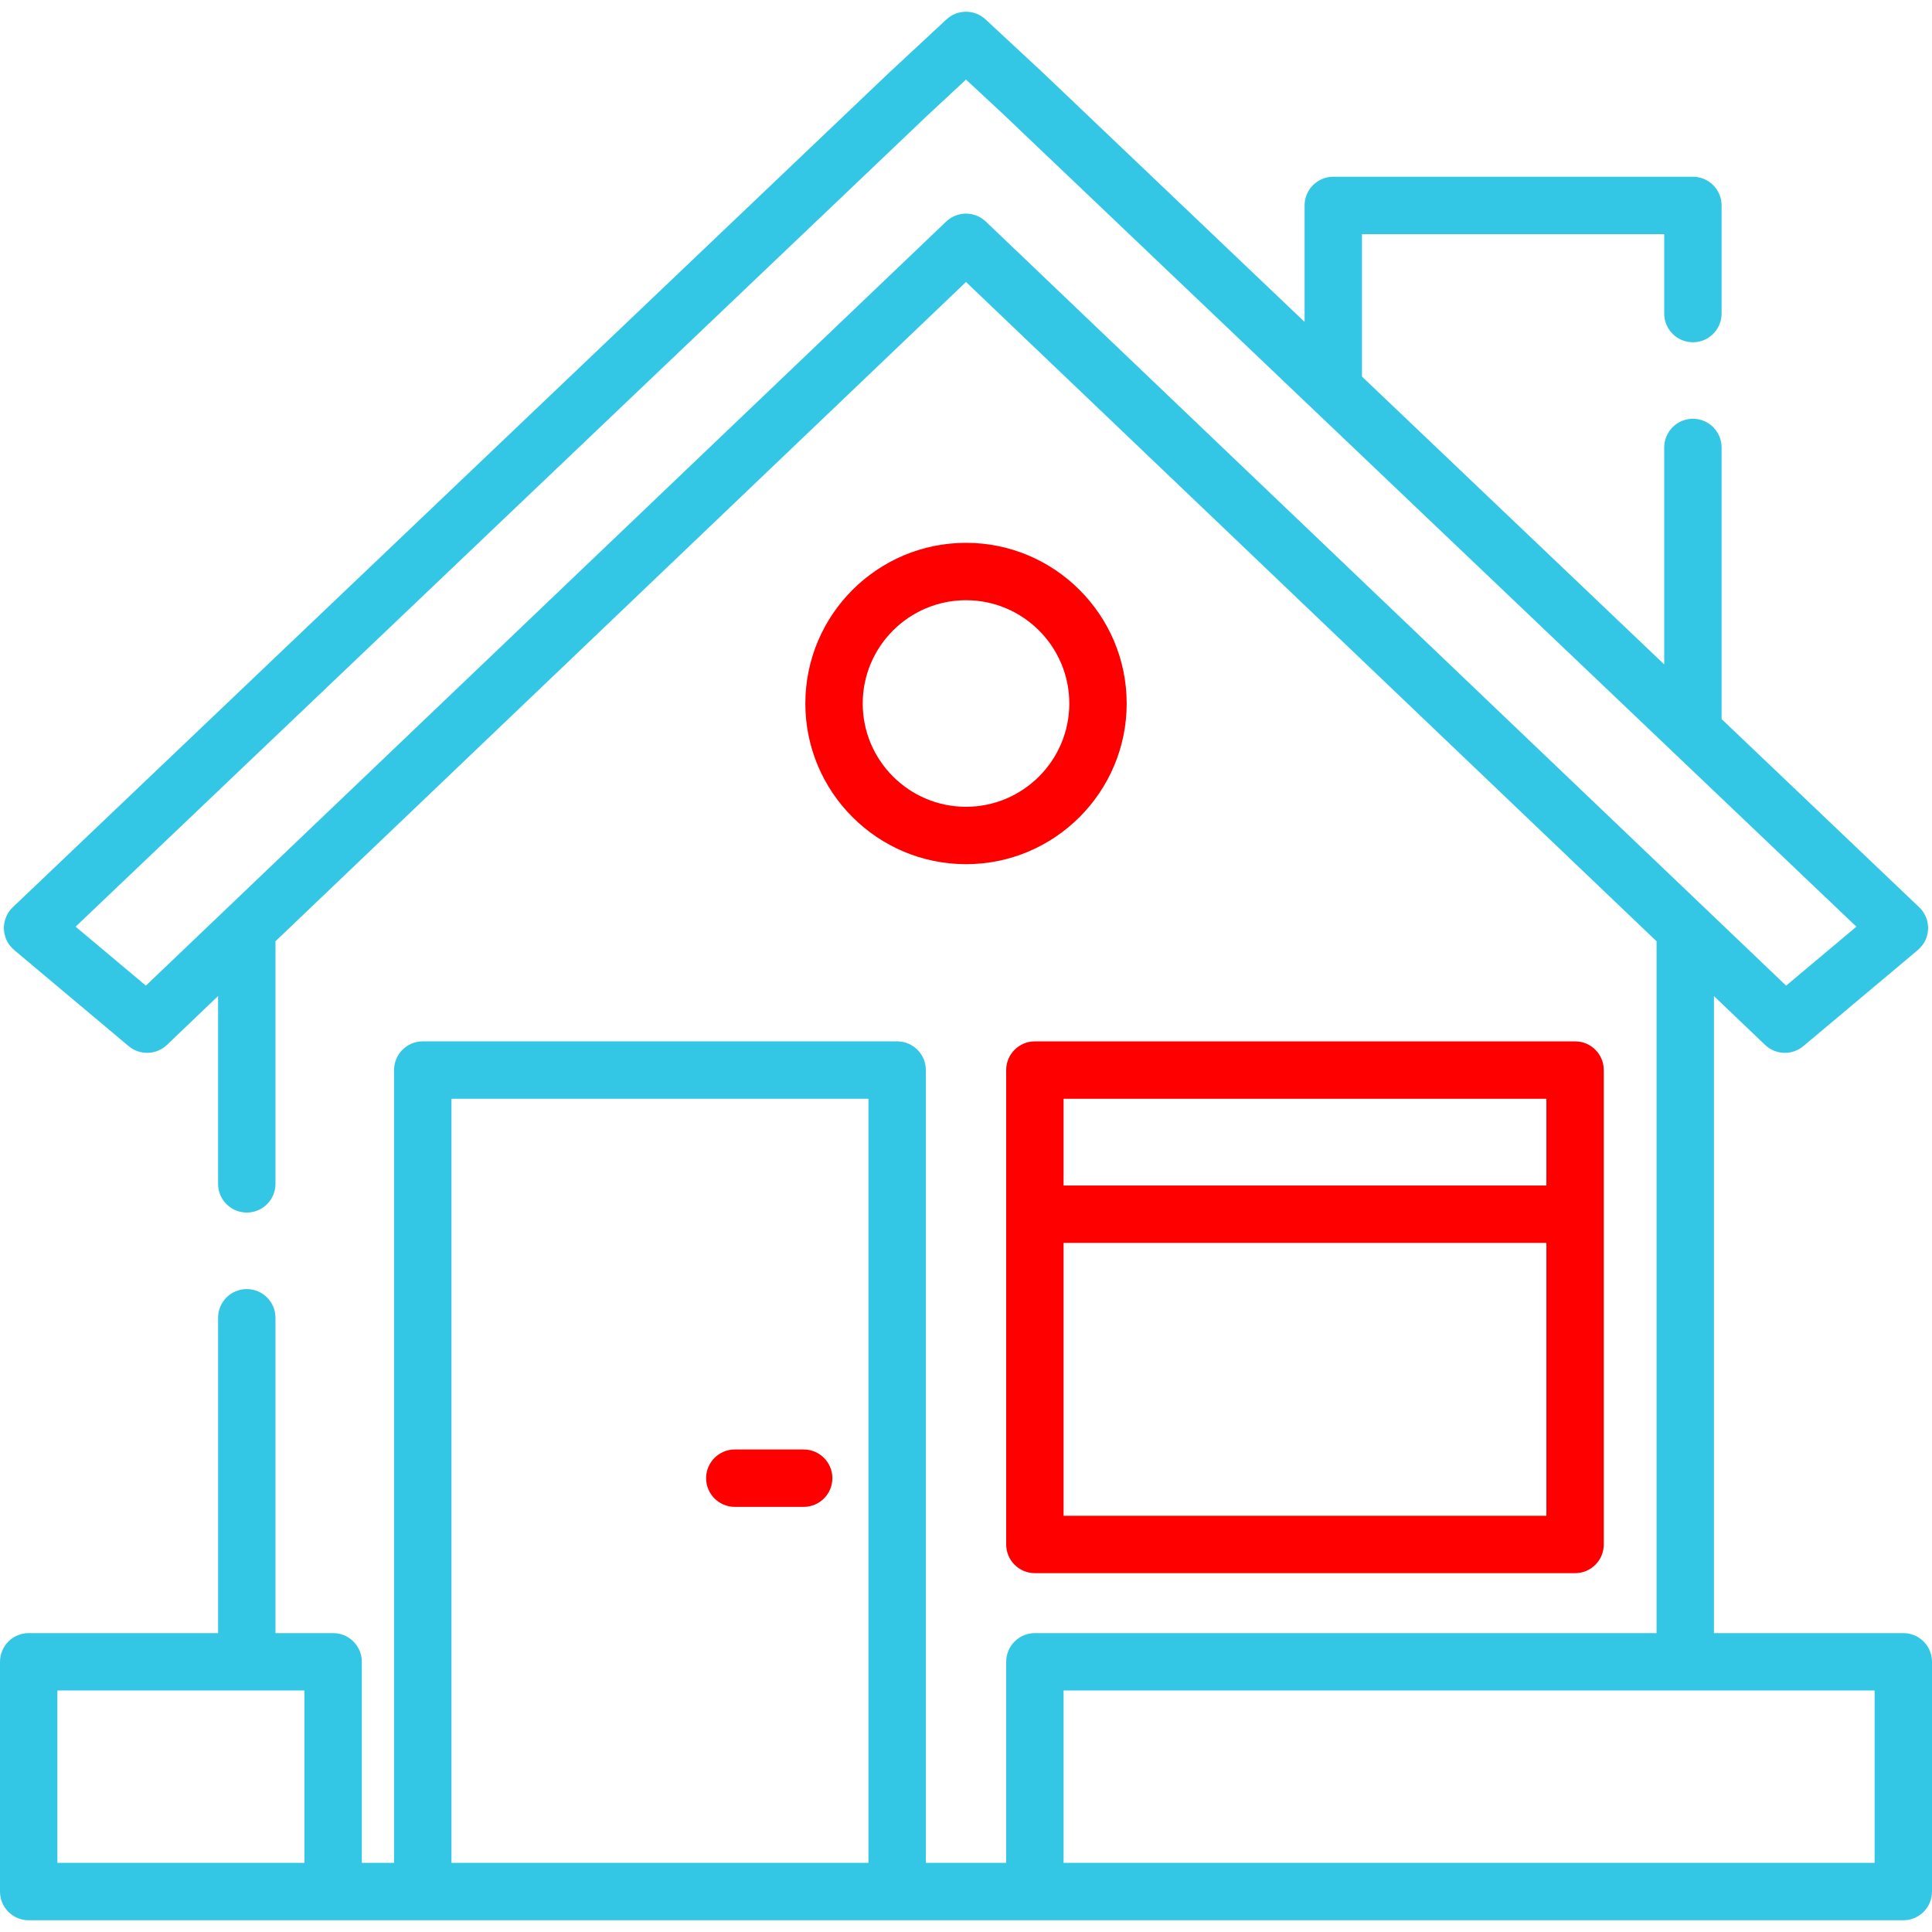
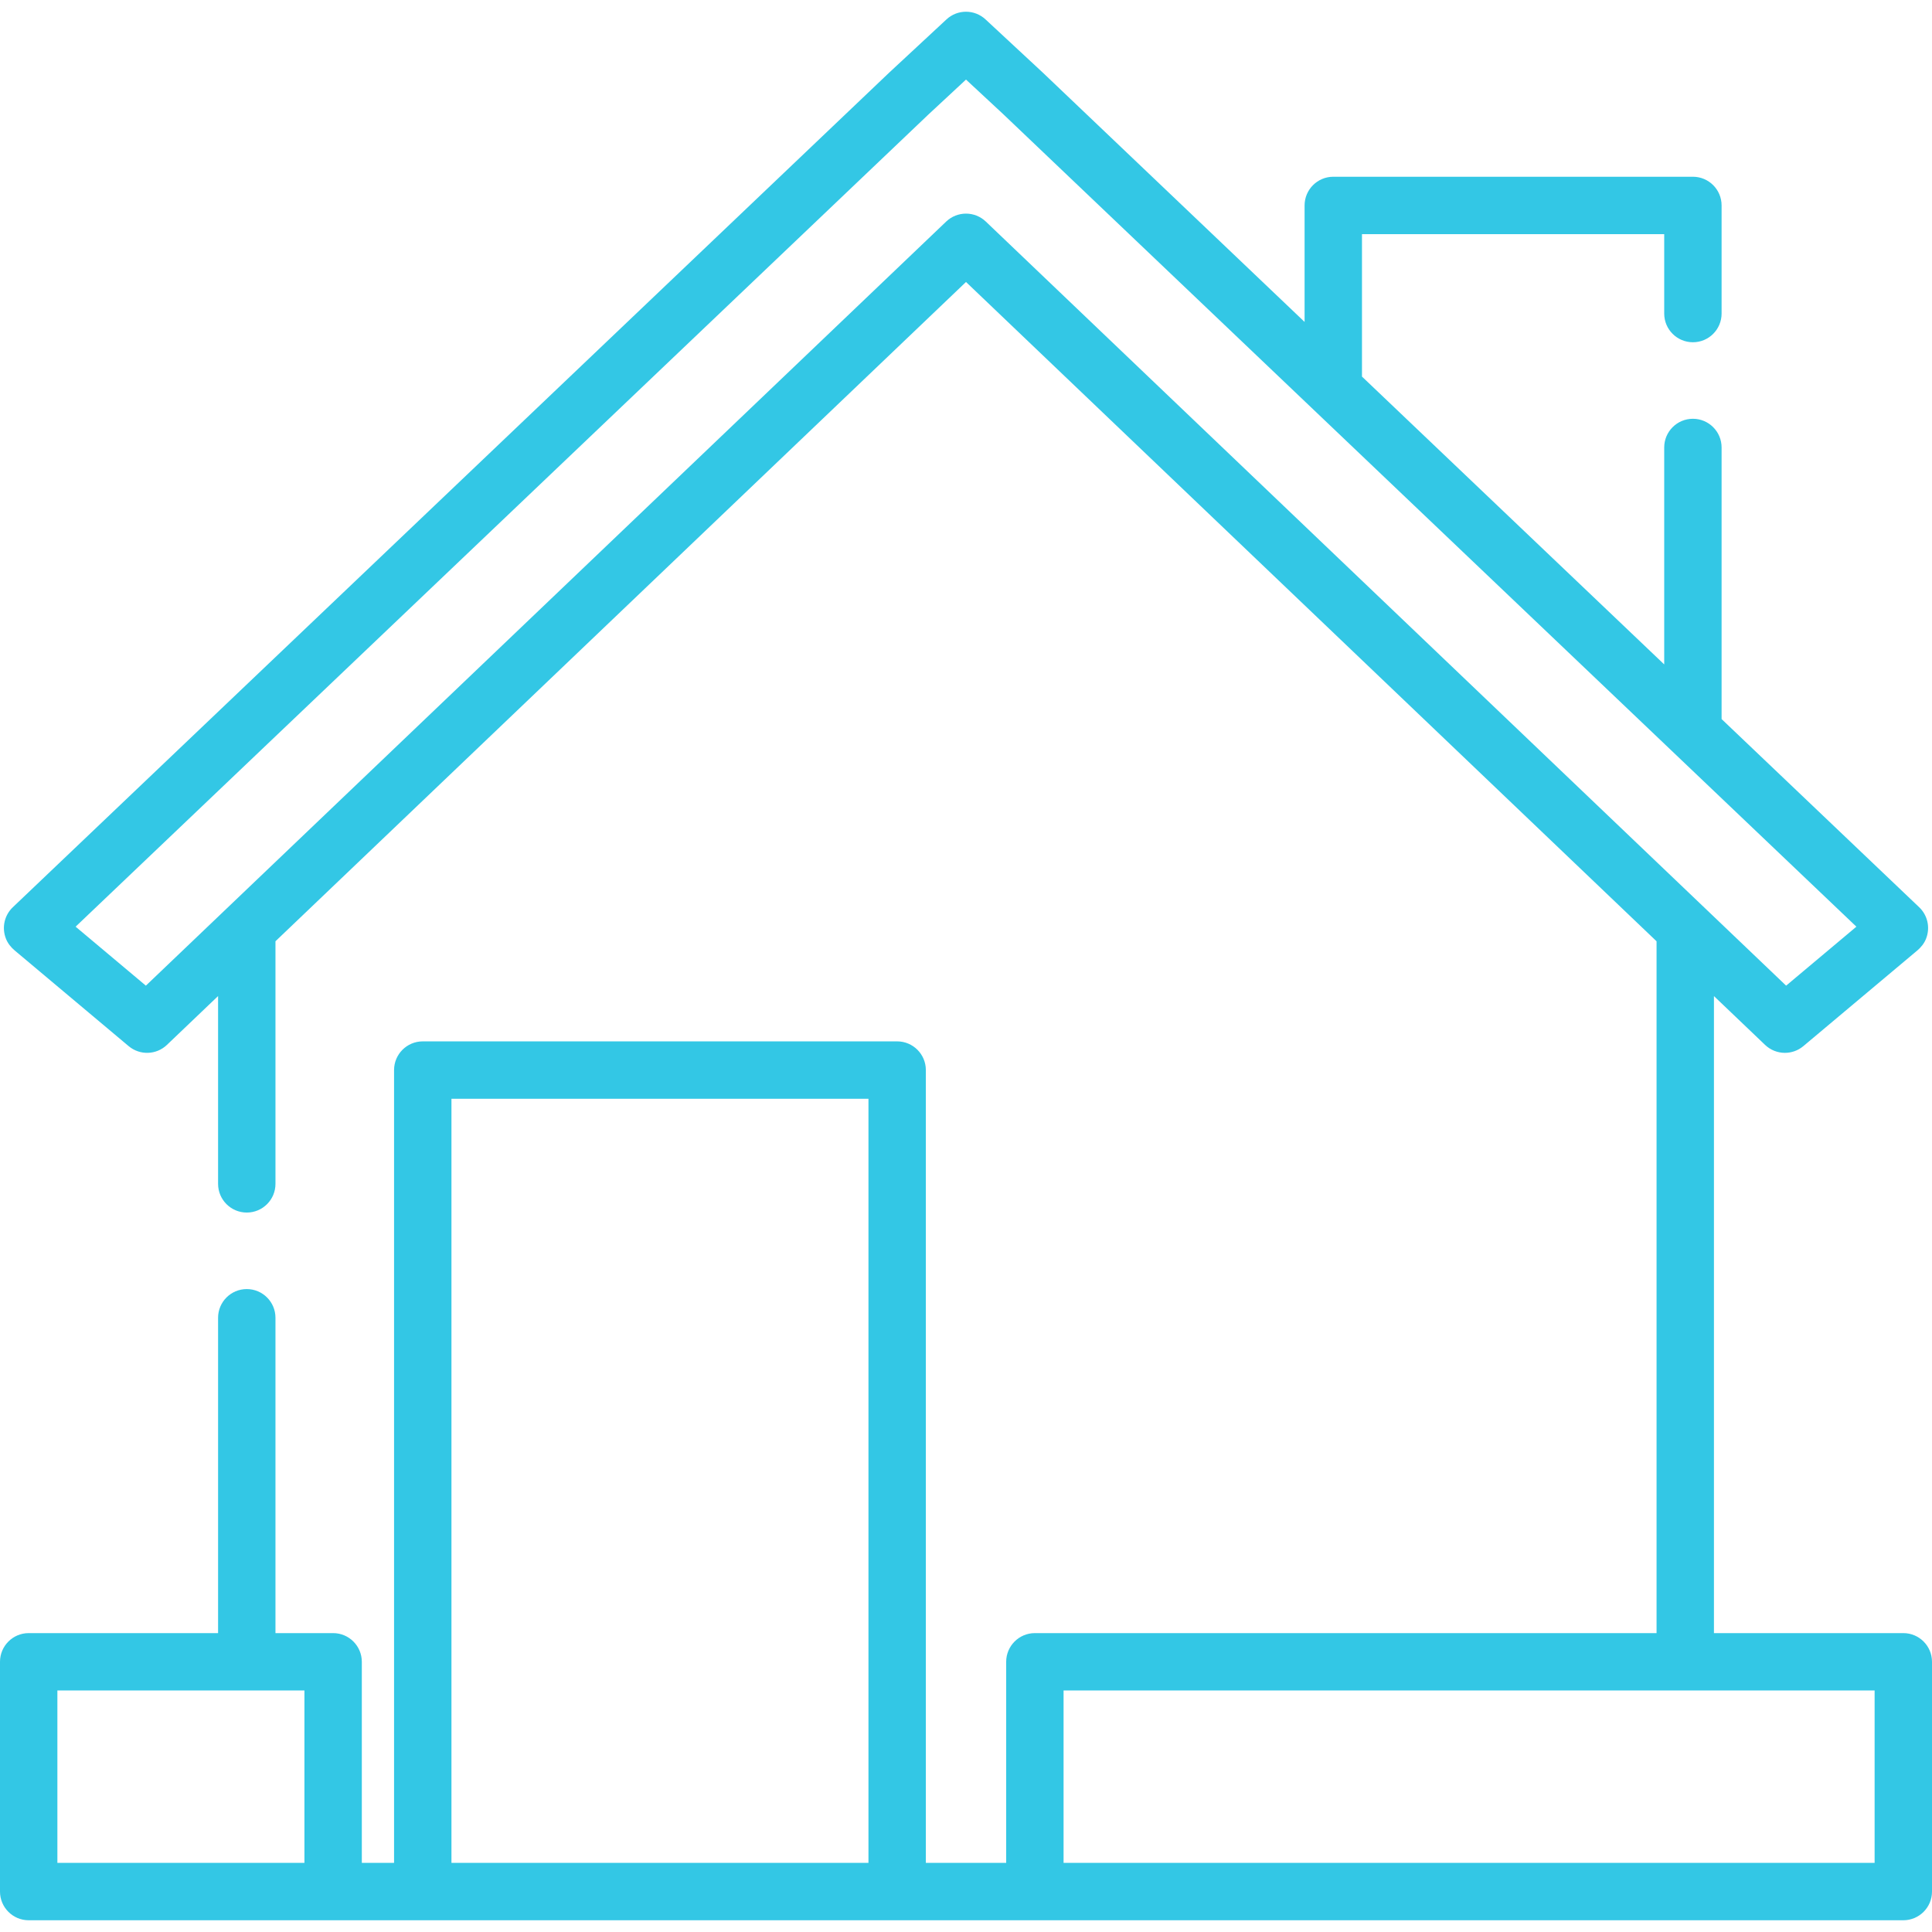
<svg xmlns="http://www.w3.org/2000/svg" width="512" height="512" viewBox="0 0 512 512" fill="none">
-   <path d="M417.416 275.973H274.253C270.053 275.973 266.649 279.378 266.649 283.577V409.296C266.649 413.495 270.053 416.9 274.253 416.9H417.416C421.616 416.9 425.02 413.495 425.02 409.296V283.577C425.02 279.377 421.616 275.973 417.416 275.973ZM409.812 401.691H281.857V329.382H409.812V401.691ZM409.812 314.175H281.857V291.181H409.812V314.175Z" fill="#FF0000" />
  <path d="M504.396 432.791H454.213V263.971L467.766 276.911C469.23 278.309 471.122 279.015 473.018 279.015C474.752 279.015 476.488 278.425 477.906 277.235L508.085 251.902C509.103 251.047 509.951 249.984 510.433 248.746C511.598 245.76 510.793 242.515 508.607 240.431L456.241 190.56V118.583C456.241 114.384 452.836 110.979 448.637 110.979C444.438 110.979 441.033 114.384 441.033 118.583V176.077L360.938 99.798V62.048H441.033V83.096C441.033 87.295 444.438 90.7 448.637 90.7C452.836 90.7 456.241 87.295 456.241 83.096V54.444C456.241 50.245 452.836 46.84 448.637 46.84H353.334C349.135 46.84 345.73 50.245 345.73 54.444V85.314L276.306 19.198L261.175 5.142C258.256 2.431 253.741 2.432 250.825 5.142L235.625 19.263L3.393 240.43C1.207 242.513 0.402 245.758 1.567 248.745C2.05 249.983 2.897 251.046 3.915 251.901L34.094 277.235C37.063 279.727 41.43 279.587 44.234 276.911L57.794 263.964V313.735C57.794 317.934 61.199 321.339 65.398 321.339C69.597 321.339 73.002 317.934 73.002 313.735V249.444L256 74.729L439.005 249.451V432.792H274.253C270.054 432.792 266.649 436.197 266.649 440.396V493.68H245.358V283.578C245.358 279.379 241.953 275.974 237.754 275.974H112.035C107.836 275.974 104.431 279.379 104.431 283.578V493.68H95.886V440.396C95.886 436.197 92.481 432.792 88.282 432.792H73.001V349.222C73.001 345.023 69.596 341.618 65.397 341.618C61.198 341.618 57.793 345.023 57.793 349.222V432.792H7.604C3.405 432.792 0 436.197 0 440.396V501.285C0 505.484 3.405 508.889 7.604 508.889H88.282C88.289 508.889 88.295 508.888 88.301 508.888H112.033H237.752H274.232C274.238 508.888 274.245 508.889 274.251 508.889H504.396C508.595 508.889 512 505.484 512 501.285V440.396C512 436.195 508.595 432.791 504.396 432.791ZM80.678 493.679H65.397V493.68H15.208V447.999H80.678V493.679ZM230.15 493.679H119.639V291.181H230.15V493.679ZM261.251 58.716C259.781 57.314 257.891 56.612 256 56.612C254.109 56.612 252.219 57.314 250.749 58.716L38.656 261.209L20.038 245.579L246.044 30.34L256 21.09L265.886 30.275L491.961 245.579L473.342 261.209L261.251 58.716ZM496.792 493.68H446.609V493.679H281.857V447.999H496.793V493.68H496.792Z" fill="#33C7E5" />
-   <path d="M212.981 384.129H194.731C190.531 384.129 187.127 387.534 187.127 391.733C187.127 395.932 190.531 399.337 194.731 399.337H212.981C217.181 399.337 220.585 395.932 220.585 391.733C220.585 387.534 217.181 384.129 212.981 384.129Z" fill="#FF0000" />
-   <path d="M256.003 143.855C232.524 143.855 213.423 162.956 213.423 186.436C213.423 209.915 232.524 229.016 256.003 229.016C279.482 229.016 298.583 209.915 298.583 186.436C298.583 162.957 279.482 143.855 256.003 143.855ZM256.003 213.808C240.91 213.808 228.631 201.529 228.631 186.436C228.631 171.343 240.91 159.063 256.003 159.063C271.096 159.063 283.375 171.342 283.375 186.436C283.375 201.529 271.096 213.808 256.003 213.808Z" fill="#FF0000" />
</svg>